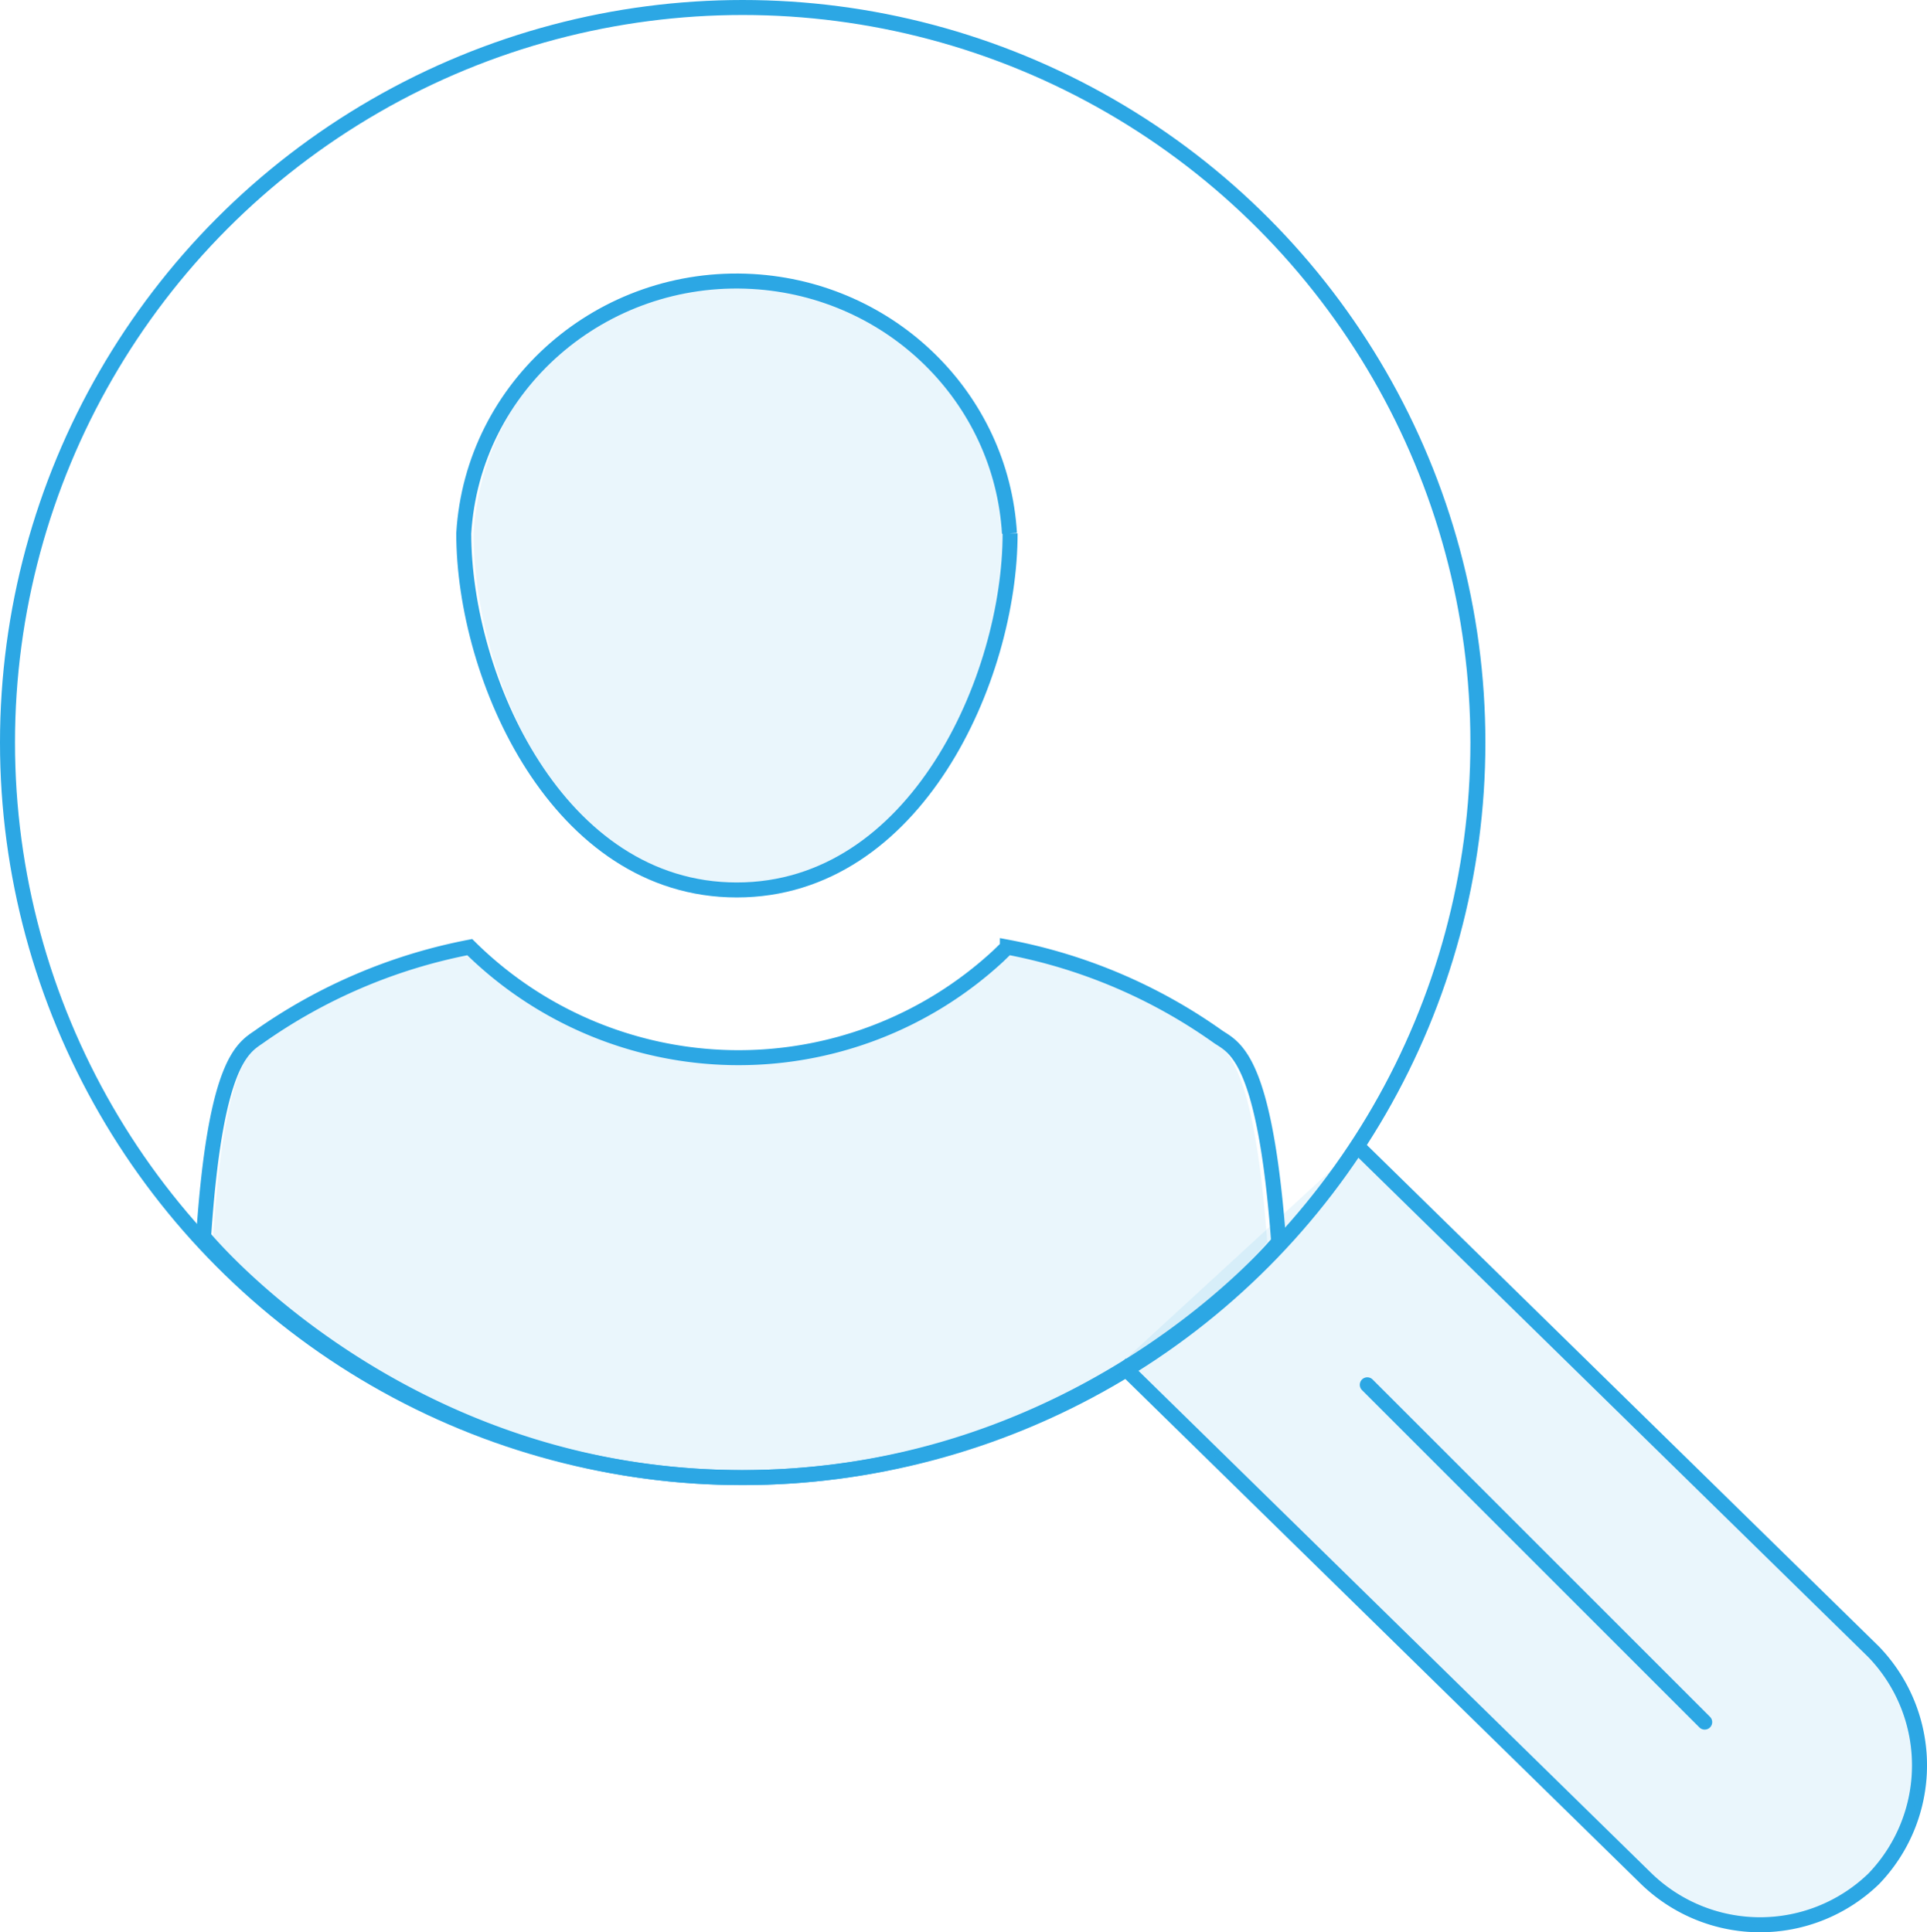
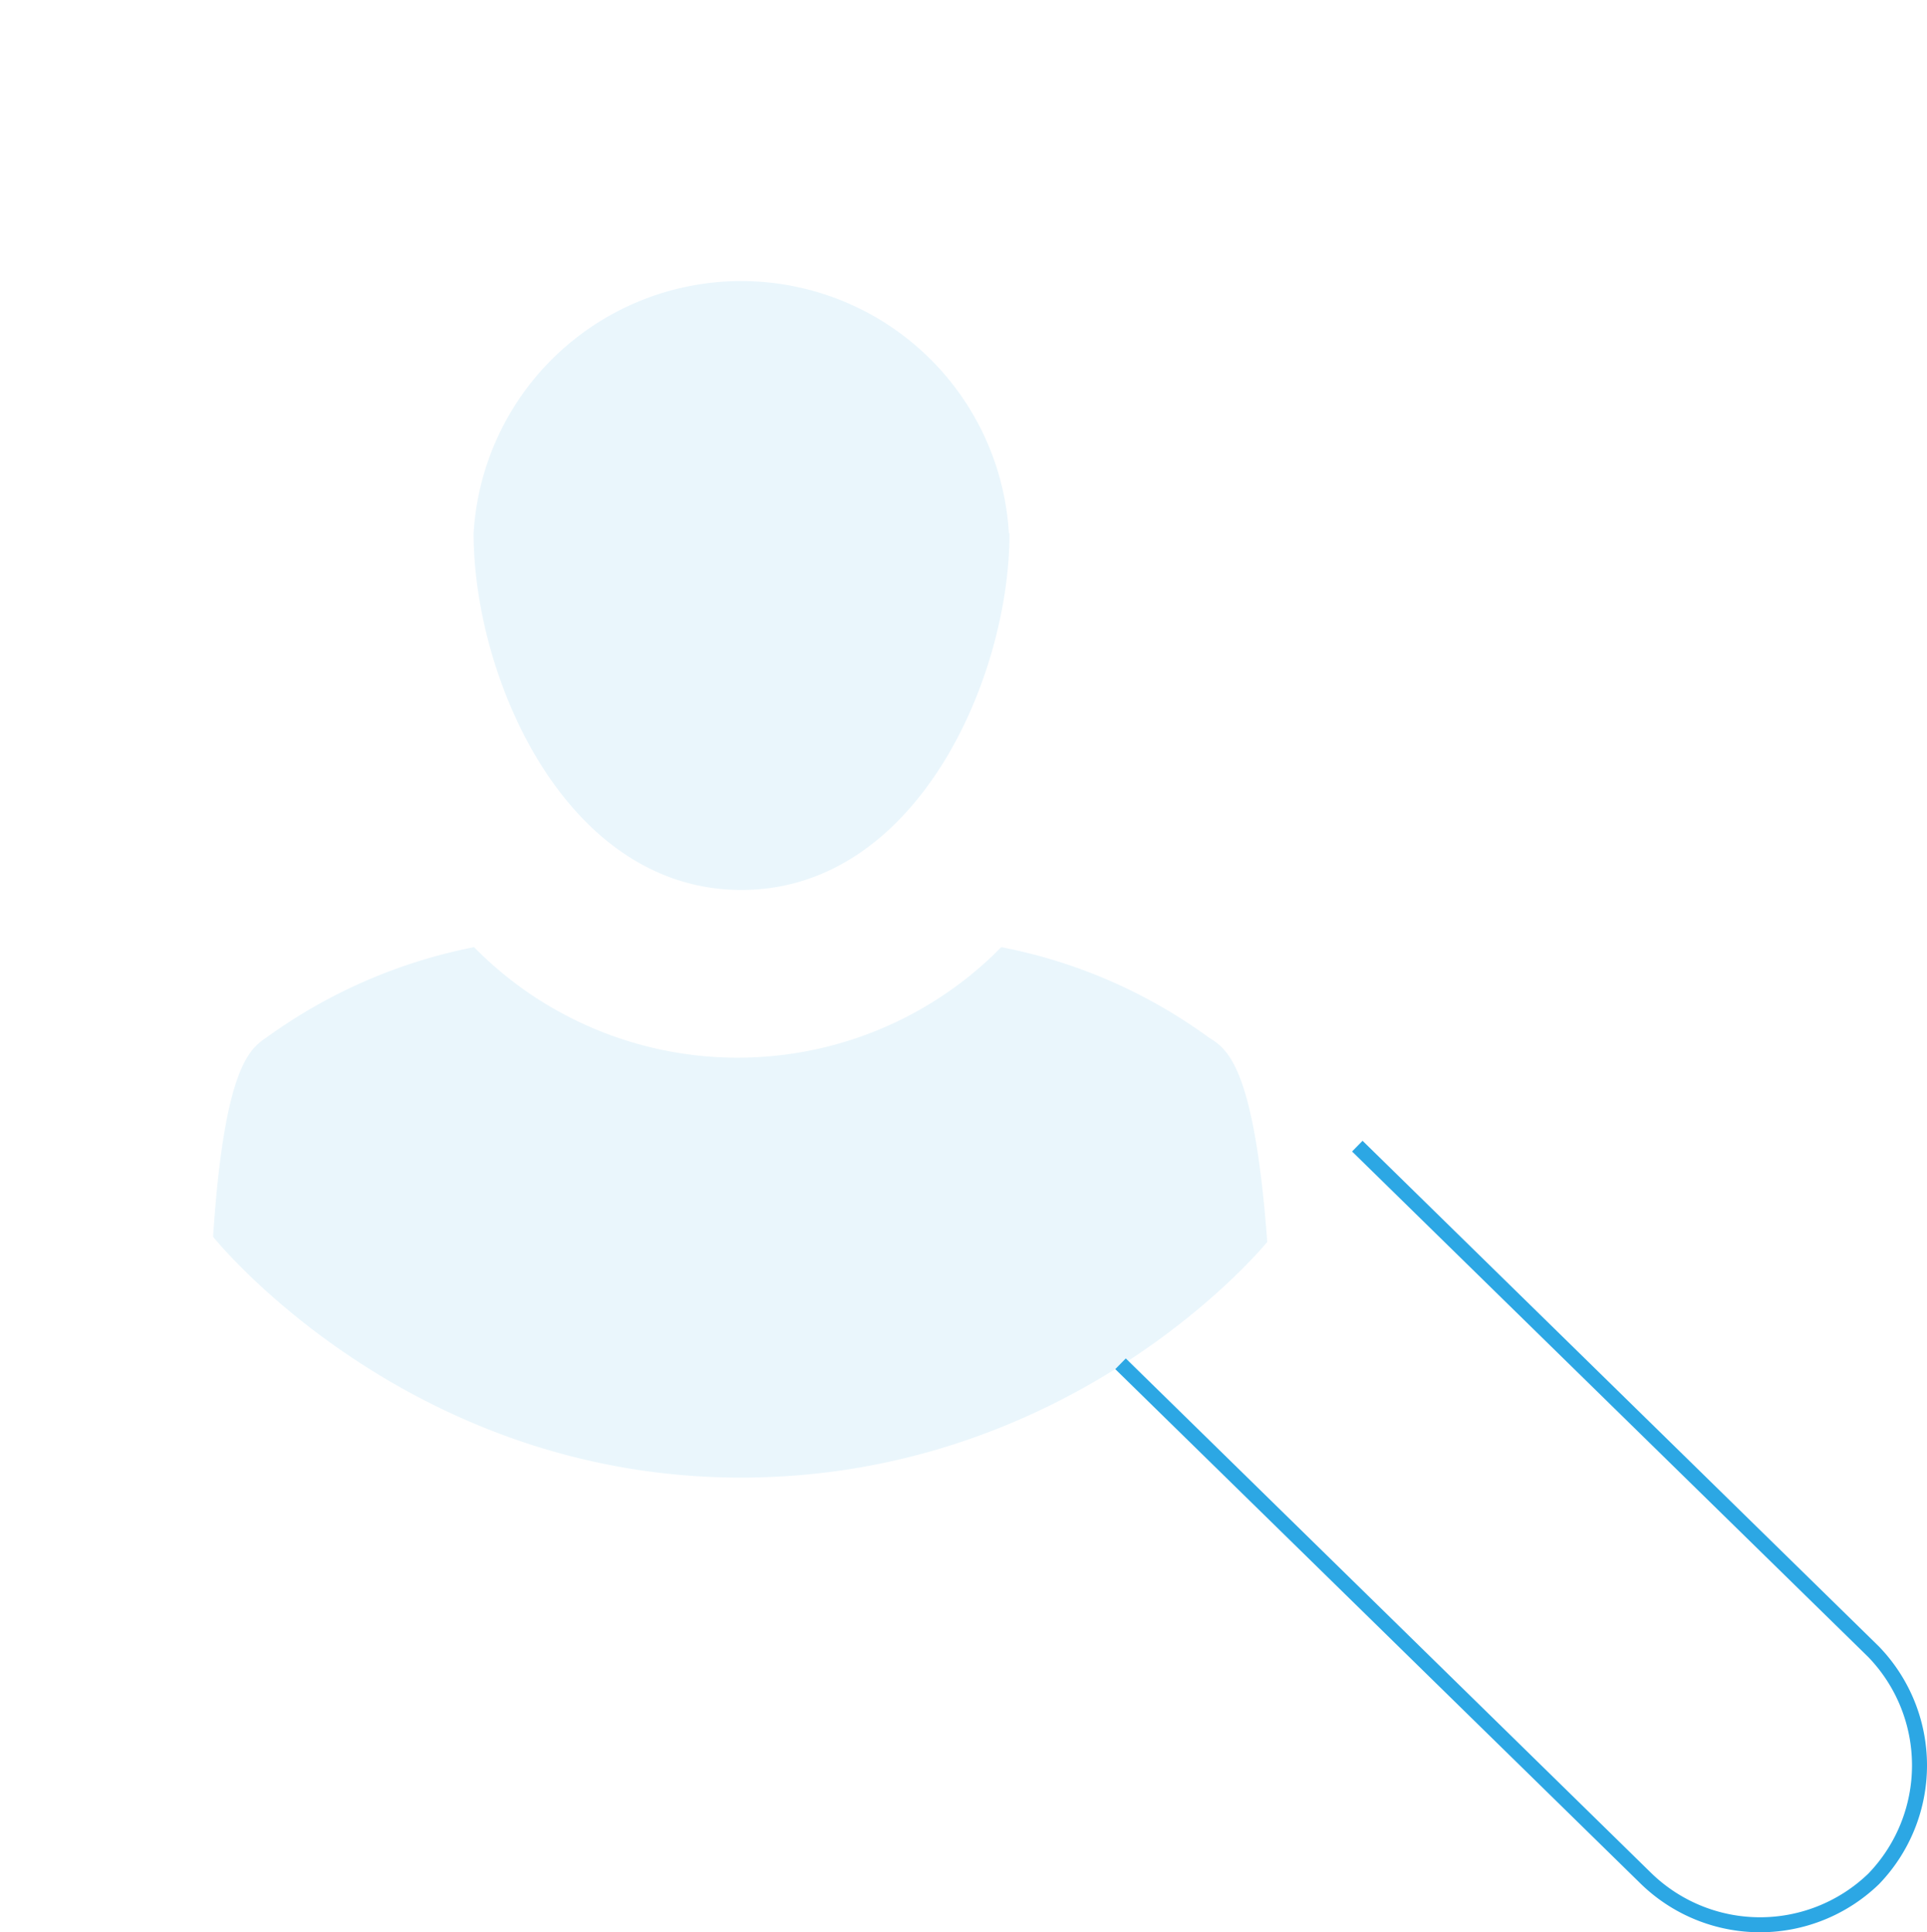
<svg xmlns="http://www.w3.org/2000/svg" width="257" height="257.755" viewBox="0 0 257 257.755">
  <defs>
    <style>
      .cls-1, .cls-2, .cls-3, .cls-6 {
        fill: none;
      }

      .cls-1, .cls-2, .cls-3, .cls-6, .cls-7 {
        stroke: #2ca7e4;
        stroke-width: 2px;
      }

      .cls-1 {
        stroke-miterlimit: 10;
      }

      .cls-2, .cls-3, .cls-7 {
        stroke-linejoin: round;
      }

      .cls-3 {
        stroke-linecap: round;
      }

      .cls-4, .cls-7 {
        opacity: 0.1;
      }

      .cls-5, .cls-7 {
        fill: #2ca7e4;
      }
    </style>
  </defs>
  <g id="Group_3942" data-name="Group 3942" transform="translate(-423 -6811.248)">
    <g id="Group_3938" data-name="Group 3938" transform="translate(424 6812.248)">
-       <circle id="Ellipse_55" data-name="Ellipse 55" class="cls-1" cx="98.052" cy="98.052" r="98.052" transform="translate(0 0)" />
      <path id="Path_969" data-name="Path 969" class="cls-2" d="M2499.255,1089.762l68.863,67.455a21.814,21.814,0,0,1,0,30.294h0a21.809,21.809,0,0,1-30.291,0l-70.149-68.716" transform="translate(-2319.234 -937.873)" />
-       <line id="Line_63" data-name="Line 63" class="cls-3" x2="44.999" y2="44.999" transform="translate(181.353 183.723)" />
      <g id="Group_3943" data-name="Group 3943" class="cls-4" transform="translate(28.865 36.492)">
        <path id="Path_1540" data-name="Path 1540" class="cls-5" d="M1959.134,7022.584c1.512-23.074,5.052-25.148,7.172-26.622a70.266,70.266,0,0,1,27.634-12.014,49.29,49.29,0,0,0,69.107,1.19l1.2-1.19a69.144,69.144,0,0,1,27.634,12.014c2.237,1.465,6.068,3.139,7.846,27.309,0,0-25.474,31.437-70.2,31.437S1959.134,7022.584,1959.134,7022.584Z" transform="translate(-1960.581 -6895.095)" />
        <path id="Path_1541" data-name="Path 1541" class="cls-5" d="M2048.521,6969.8c0,19.232-12.3,47.565-35.756,47.565s-35.715-28.333-35.715-47.565a35.756,35.756,0,0,1,71.389,0" transform="translate(-1943.751 -6936.141)" />
      </g>
      <g id="Group_3944" data-name="Group 3944" transform="translate(26.152 36.492)">
-         <path id="Path_1540-2" data-name="Path 1540" class="cls-6" d="M1959.134,7022.584c1.542-23.074,5.152-25.148,7.315-26.622a72.389,72.389,0,0,1,28.183-12.014,50.982,50.982,0,0,0,70.479,1.19l1.225-1.19a71.231,71.231,0,0,1,28.183,12.014c2.281,1.465,6.188,3.139,8,27.309,0,0-25.98,31.437-71.592,31.437S1959.134,7022.584,1959.134,7022.584Z" transform="translate(-1959.134 -6895.095)" />
-         <path id="Path_1541-2" data-name="Path 1541" class="cls-6" d="M2049.915,6969.8c0,19.232-12.541,47.565-36.453,47.565s-36.412-28.333-36.412-47.565c1.181-19.715,18.431-34.756,38.528-33.6,18.45,1.065,33.17,15.5,34.253,33.6" transform="translate(-1942.351 -6936.141)" />
-       </g>
+         </g>
    </g>
-     <path id="Path_969-2" data-name="Path 969" class="cls-7" d="M2499.255,1089.762l68.863,67.455a21.814,21.814,0,0,1,0,30.294h0a21.809,21.809,0,0,1-30.291,0l-70.149-68.716" transform="translate(-1895.234 5874.375)" />
  </g>
</svg>